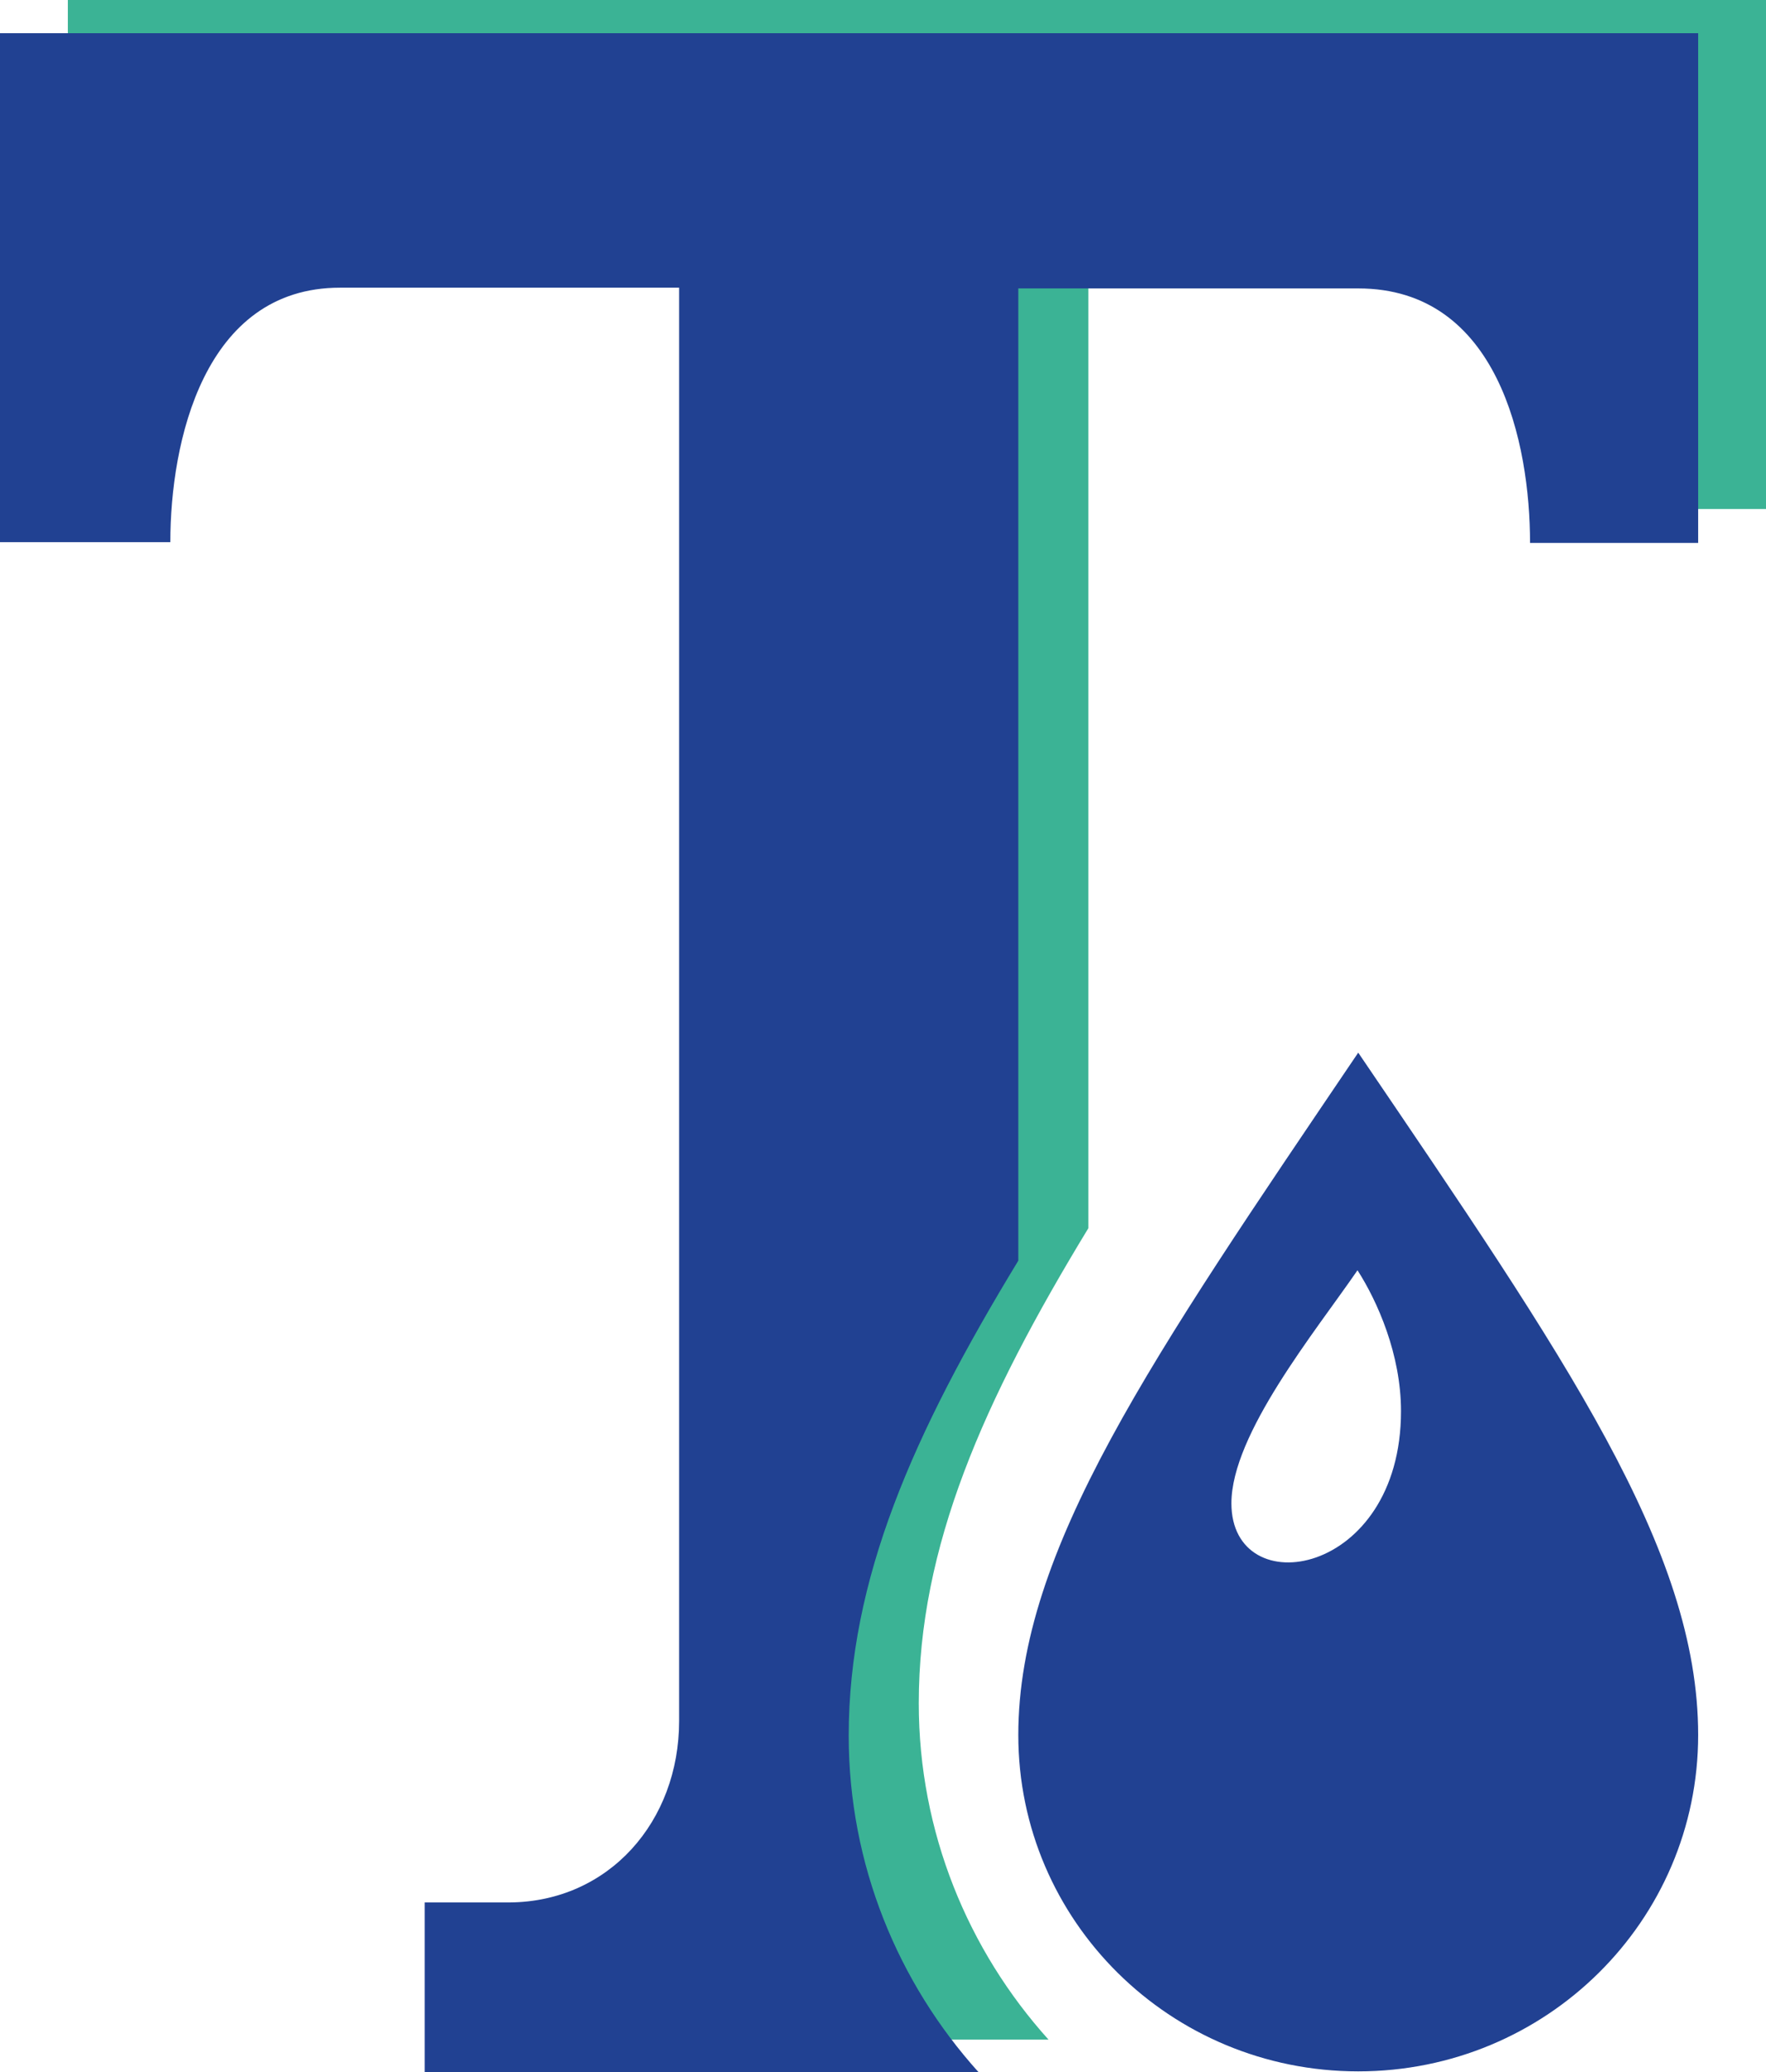
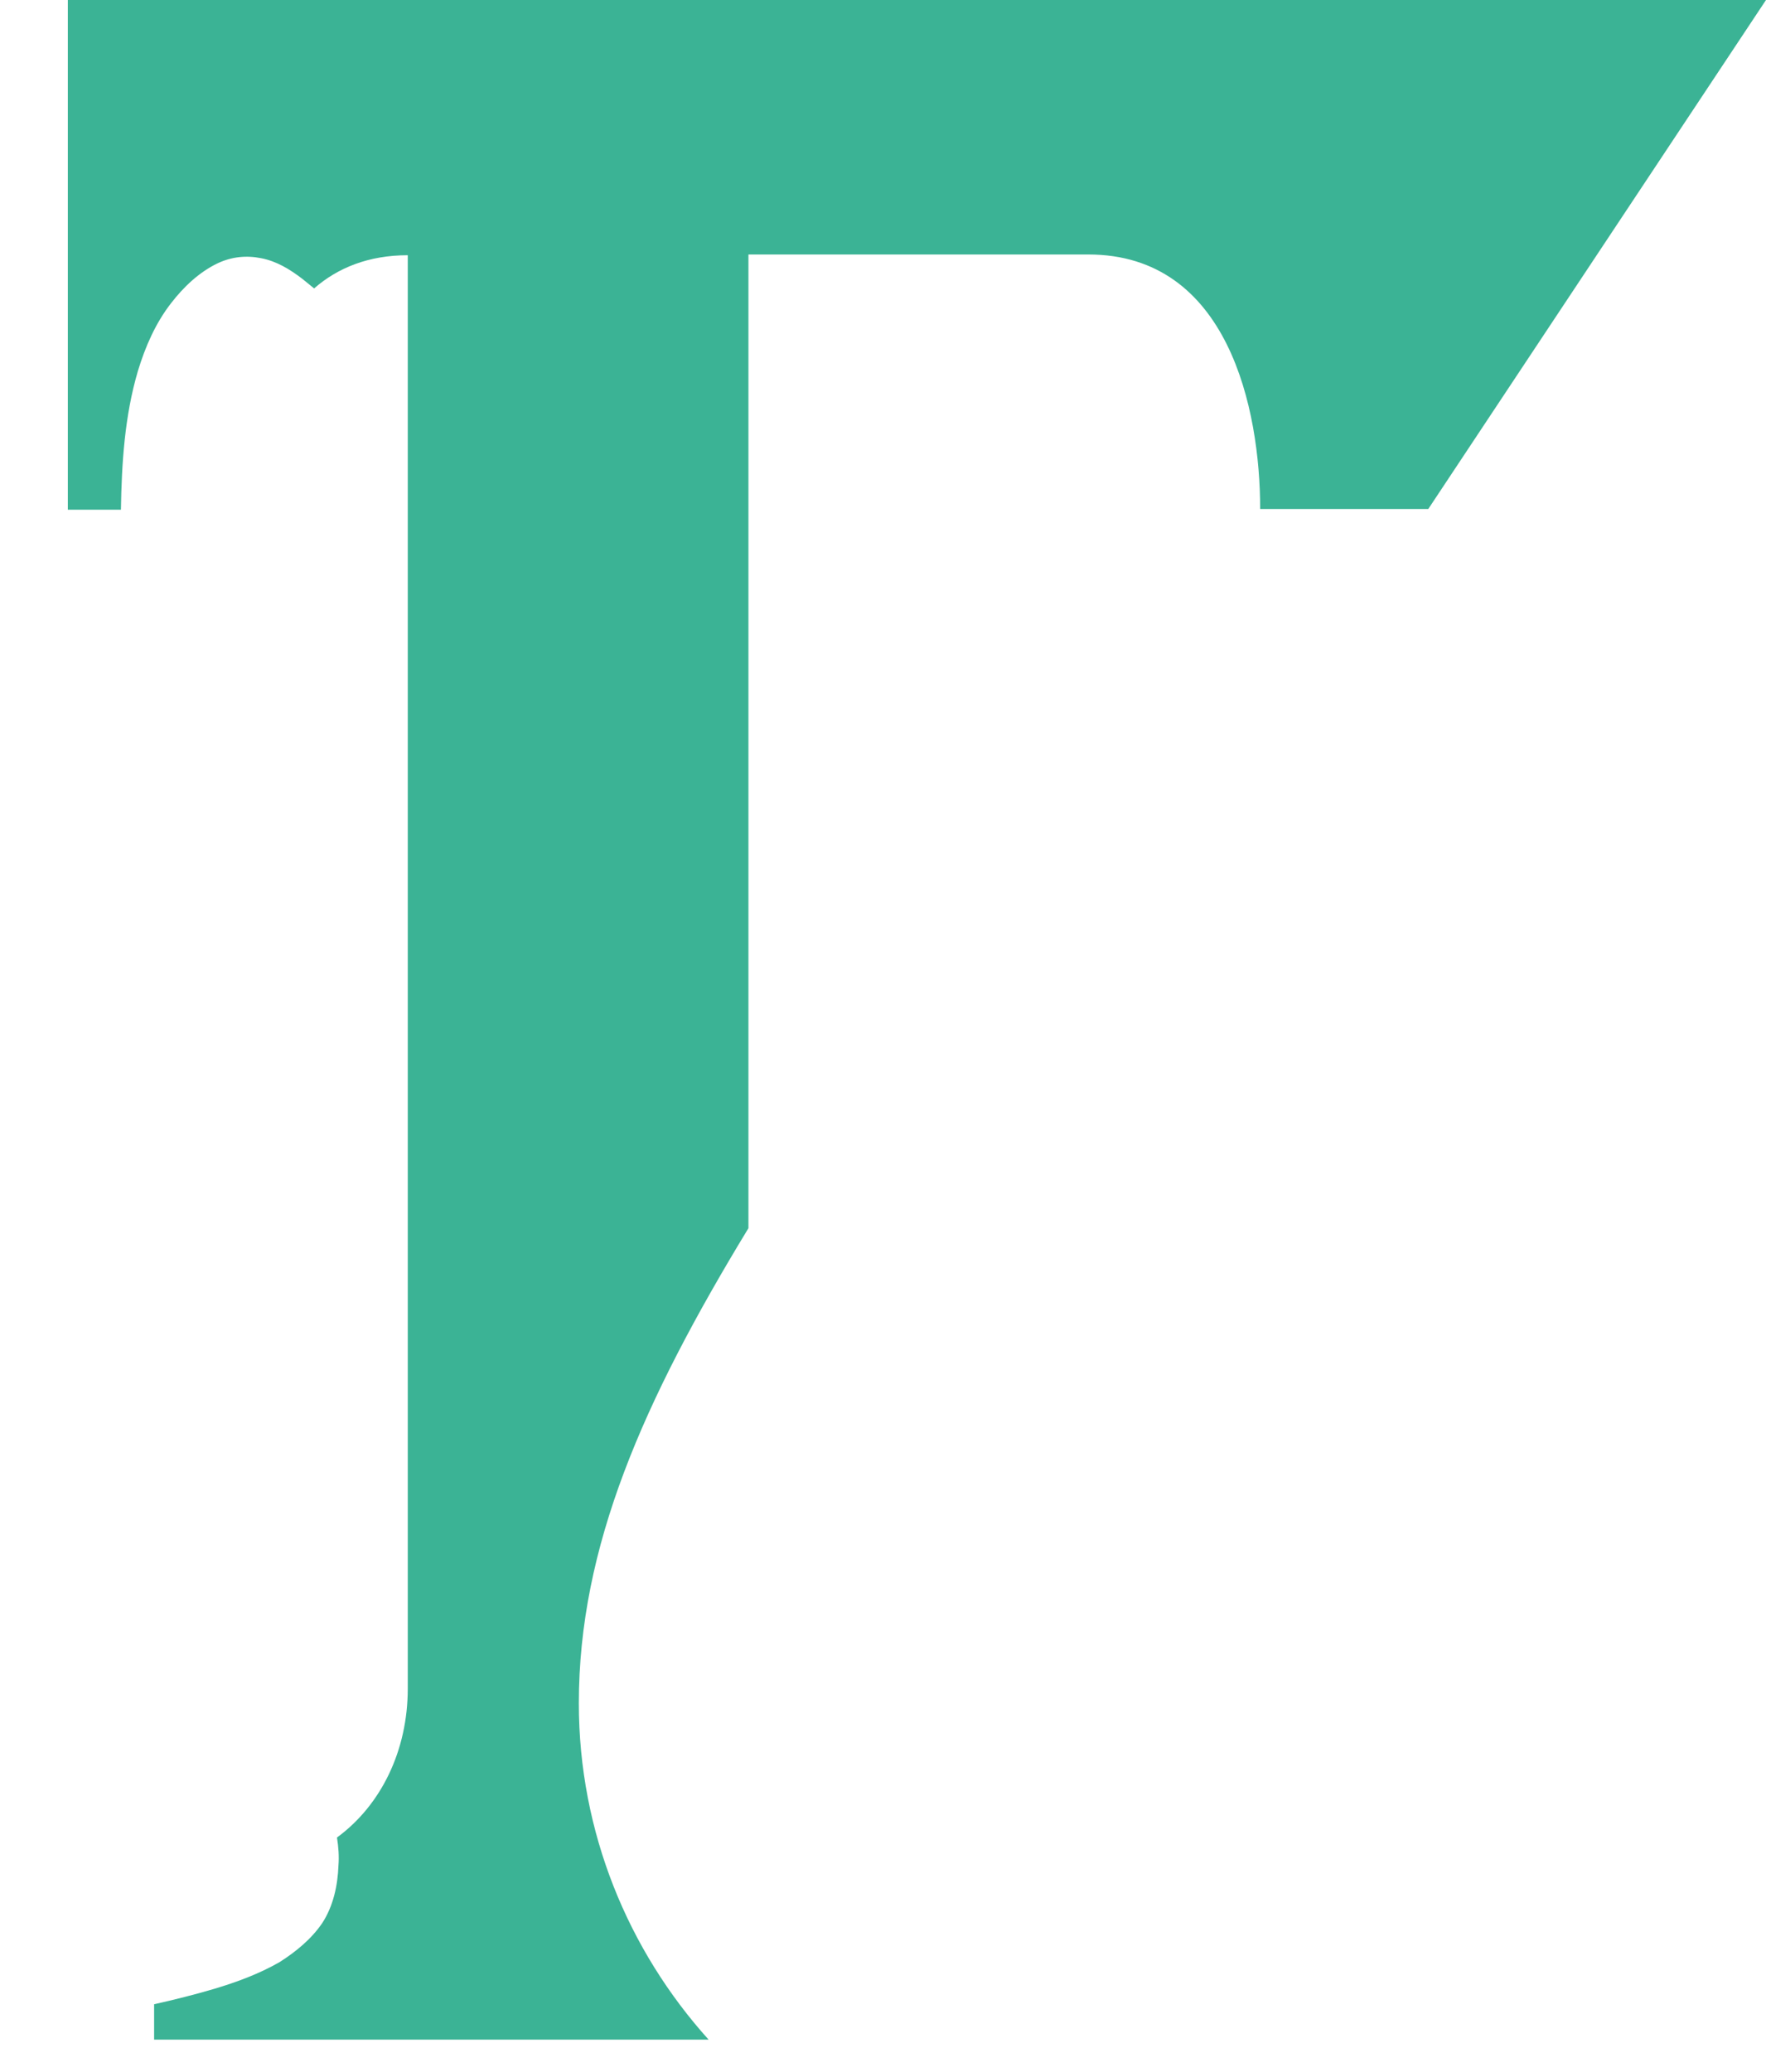
<svg xmlns="http://www.w3.org/2000/svg" viewBox="0 0 239.5 280.9">
-   <path d="M239.5 0H9.2v69.1h7.2c.1-6.3.5-12.7 2.3-18.8 1-3.3 2.4-6.5 4.5-9.2 1.7-2.2 3.8-4.2 6.3-5.4 1.9-.9 3.9-1.1 5.9-.7 2.1.4 3.9 1.5 5.6 2.8.5.4 1.1.9 1.6 1.3 3.2-2.8 7.4-4.5 12.7-4.5h46.1v194.3c0 8.4-3.6 15.8-9.6 20.2.2 1.3.3 2.5.2 3.8-.1 2.7-.7 5.5-2.2 7.8-1.5 2.2-3.6 3.9-5.8 5.3-2.8 1.6-5.8 2.7-8.8 3.6-2.7.8-5.5 1.5-8.2 2.1v4.8h75.2c-10.9-12.1-17.6-28.1-17.6-45.6 0-21.2 8.7-40.9 23-64.4v-132h46.1c19 0 23.3 21 23.3 34.5h22.8z" fill="#3bb395" />
-   <path d="M184.2 142.7c-28 41.4-46.1 67.4-46.1 92.5 0 25.2 20.6 45.6 46.1 45.6s46.1-20.4 46.1-45.6-18-51.1-46.1-92.5zm-.1 29.5c2.7 4.2 5.9 11.4 5.9 19.1 0 22.5-23 26.2-23 12.5 0-9.4 11.4-23.3 17.1-31.6zm-92 61.1V39h-46c-18.5 0-23 21-23 34.5H0v-69h230.3v69.1h-22.8c0-13.5-4.3-34.5-23.3-34.5h-46.1v131.8c-14.3 23.5-23 43.2-23 64.4 0 17.5 6.7 33.5 17.6 45.6H57.6v-23h11.5c13.5-.1 23-11 23-24.6z" fill="#214192" />
+   <path d="M239.5 0H9.2v69.1h7.2c.1-6.3.5-12.7 2.3-18.8 1-3.3 2.4-6.5 4.5-9.2 1.7-2.2 3.8-4.2 6.3-5.4 1.9-.9 3.9-1.1 5.9-.7 2.1.4 3.9 1.5 5.6 2.8.5.4 1.1.9 1.6 1.3 3.2-2.8 7.4-4.5 12.7-4.5v194.3c0 8.4-3.6 15.8-9.6 20.2.2 1.3.3 2.5.2 3.8-.1 2.7-.7 5.5-2.2 7.8-1.5 2.2-3.6 3.9-5.8 5.3-2.8 1.6-5.8 2.7-8.8 3.6-2.7.8-5.5 1.5-8.2 2.1v4.8h75.2c-10.9-12.1-17.6-28.1-17.6-45.6 0-21.2 8.7-40.9 23-64.4v-132h46.1c19 0 23.3 21 23.3 34.5h22.8z" fill="#3bb395" />
</svg>